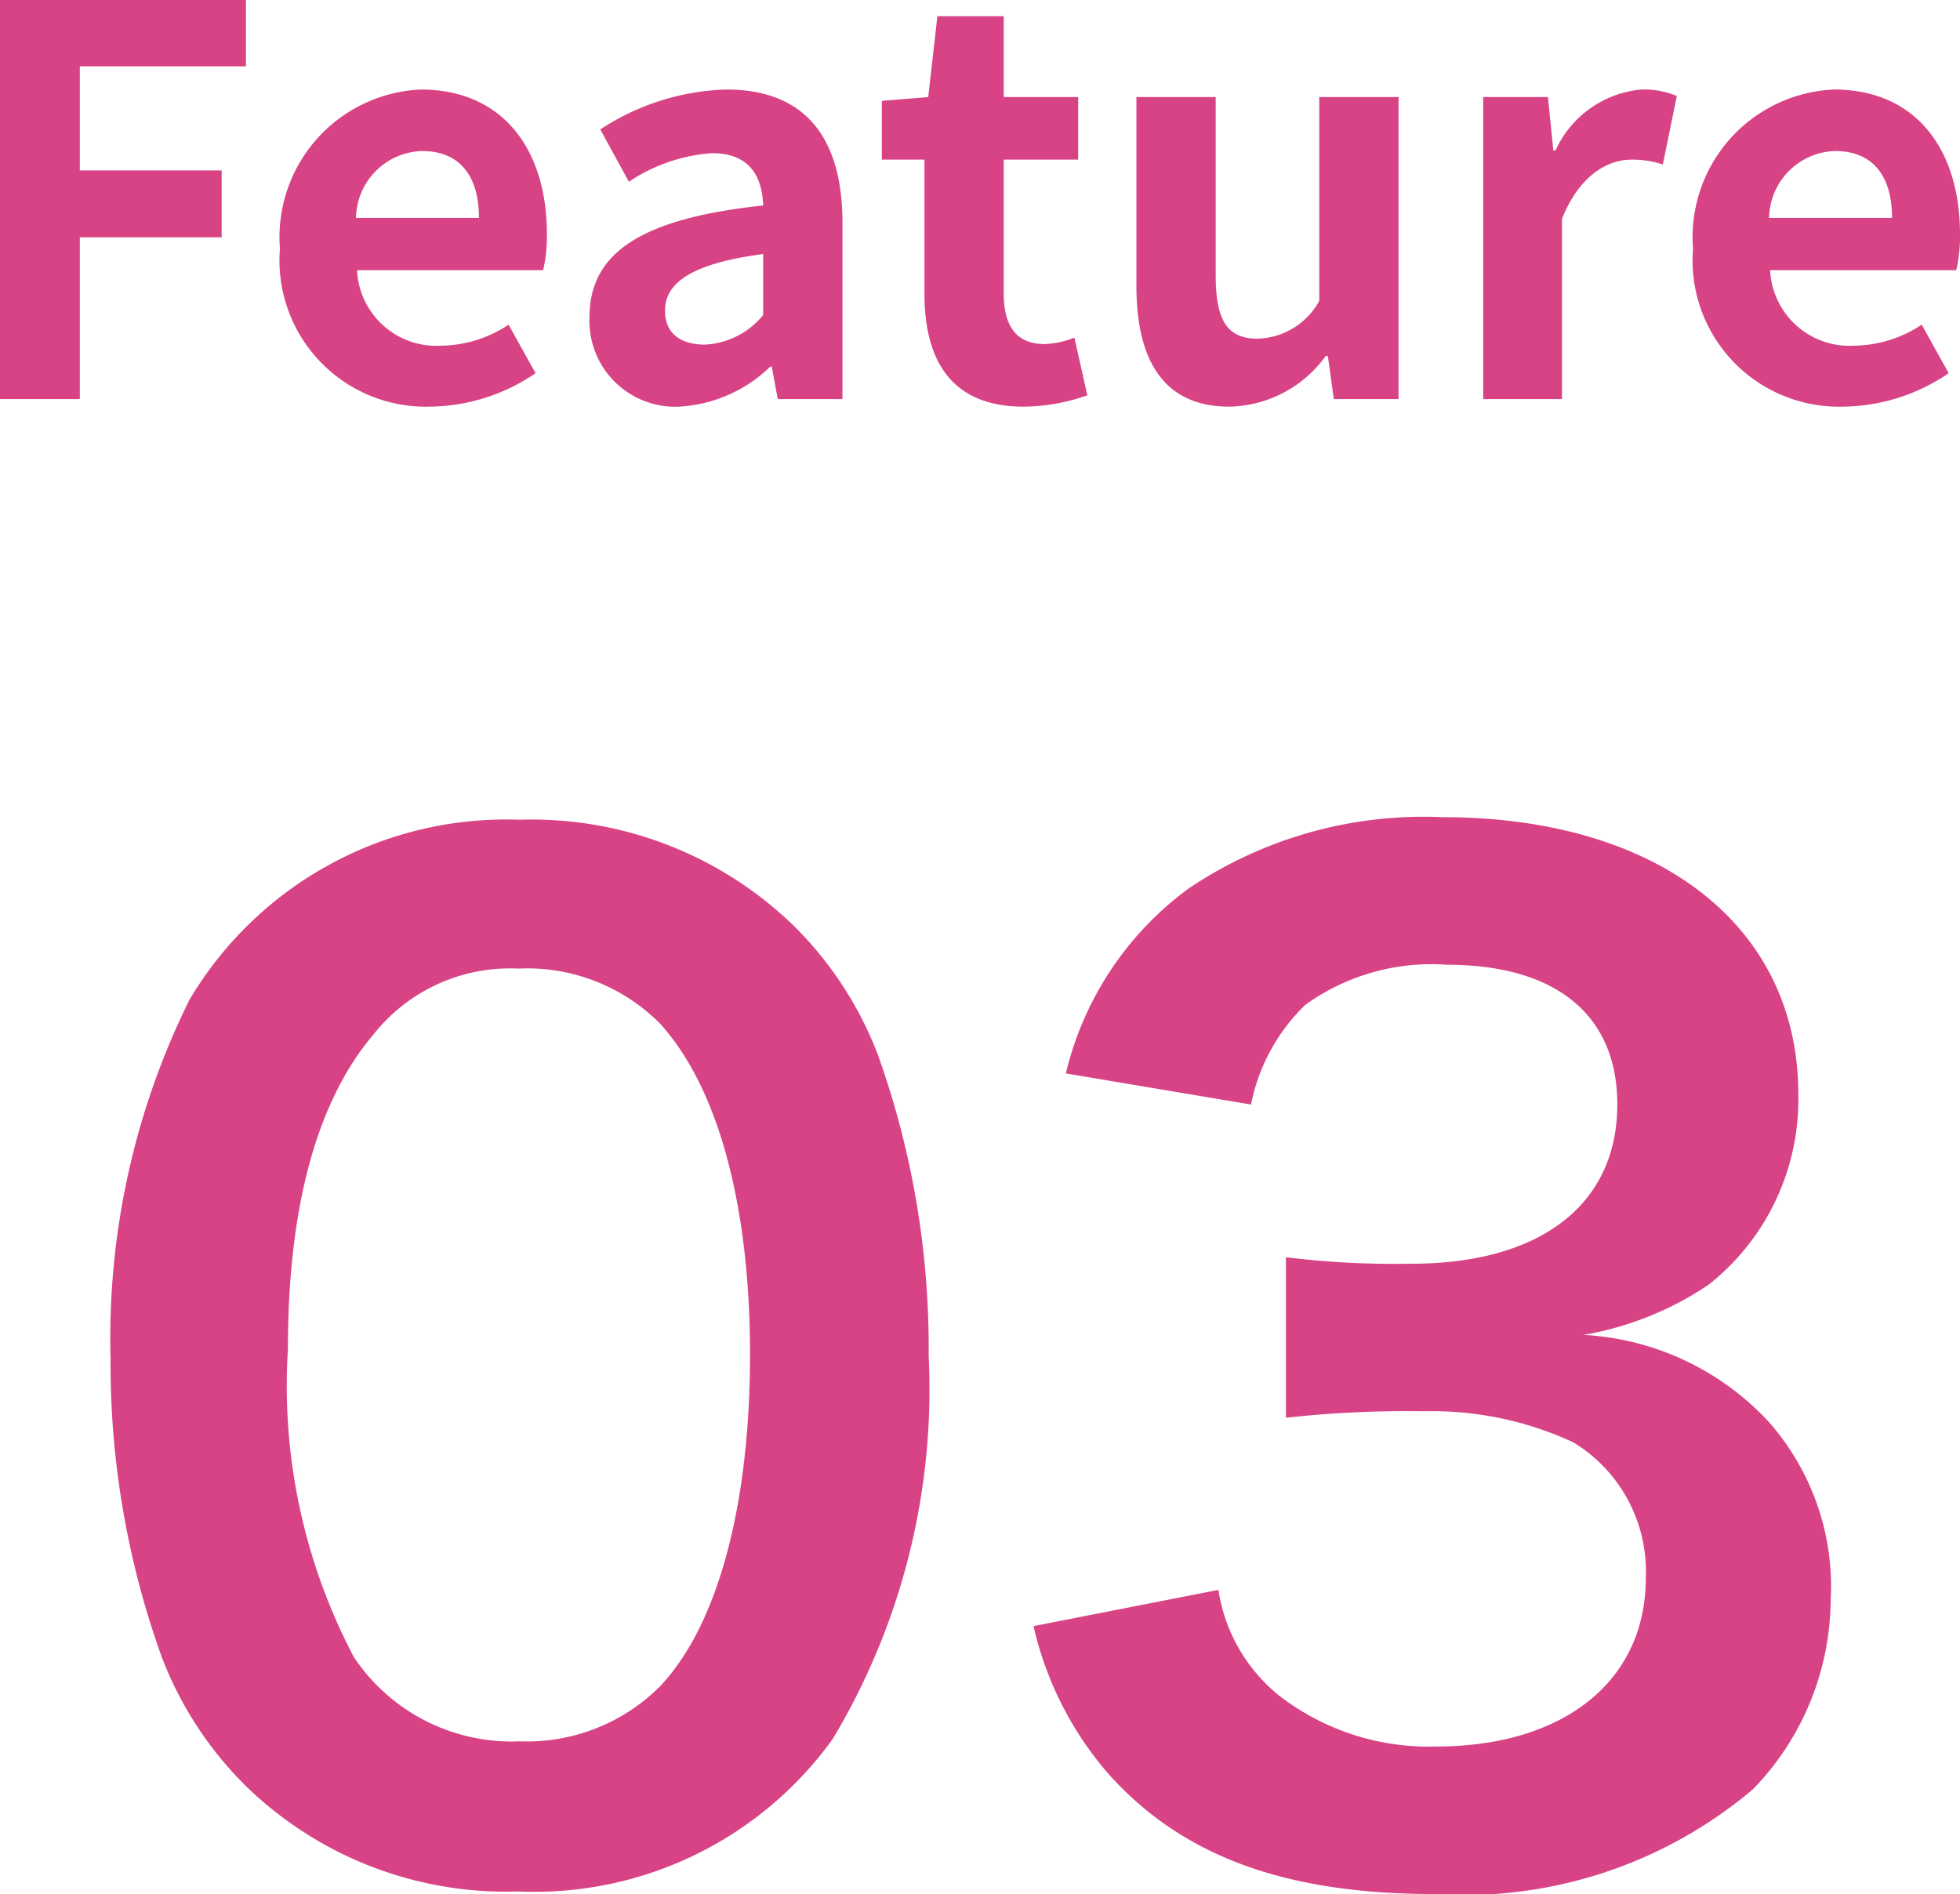
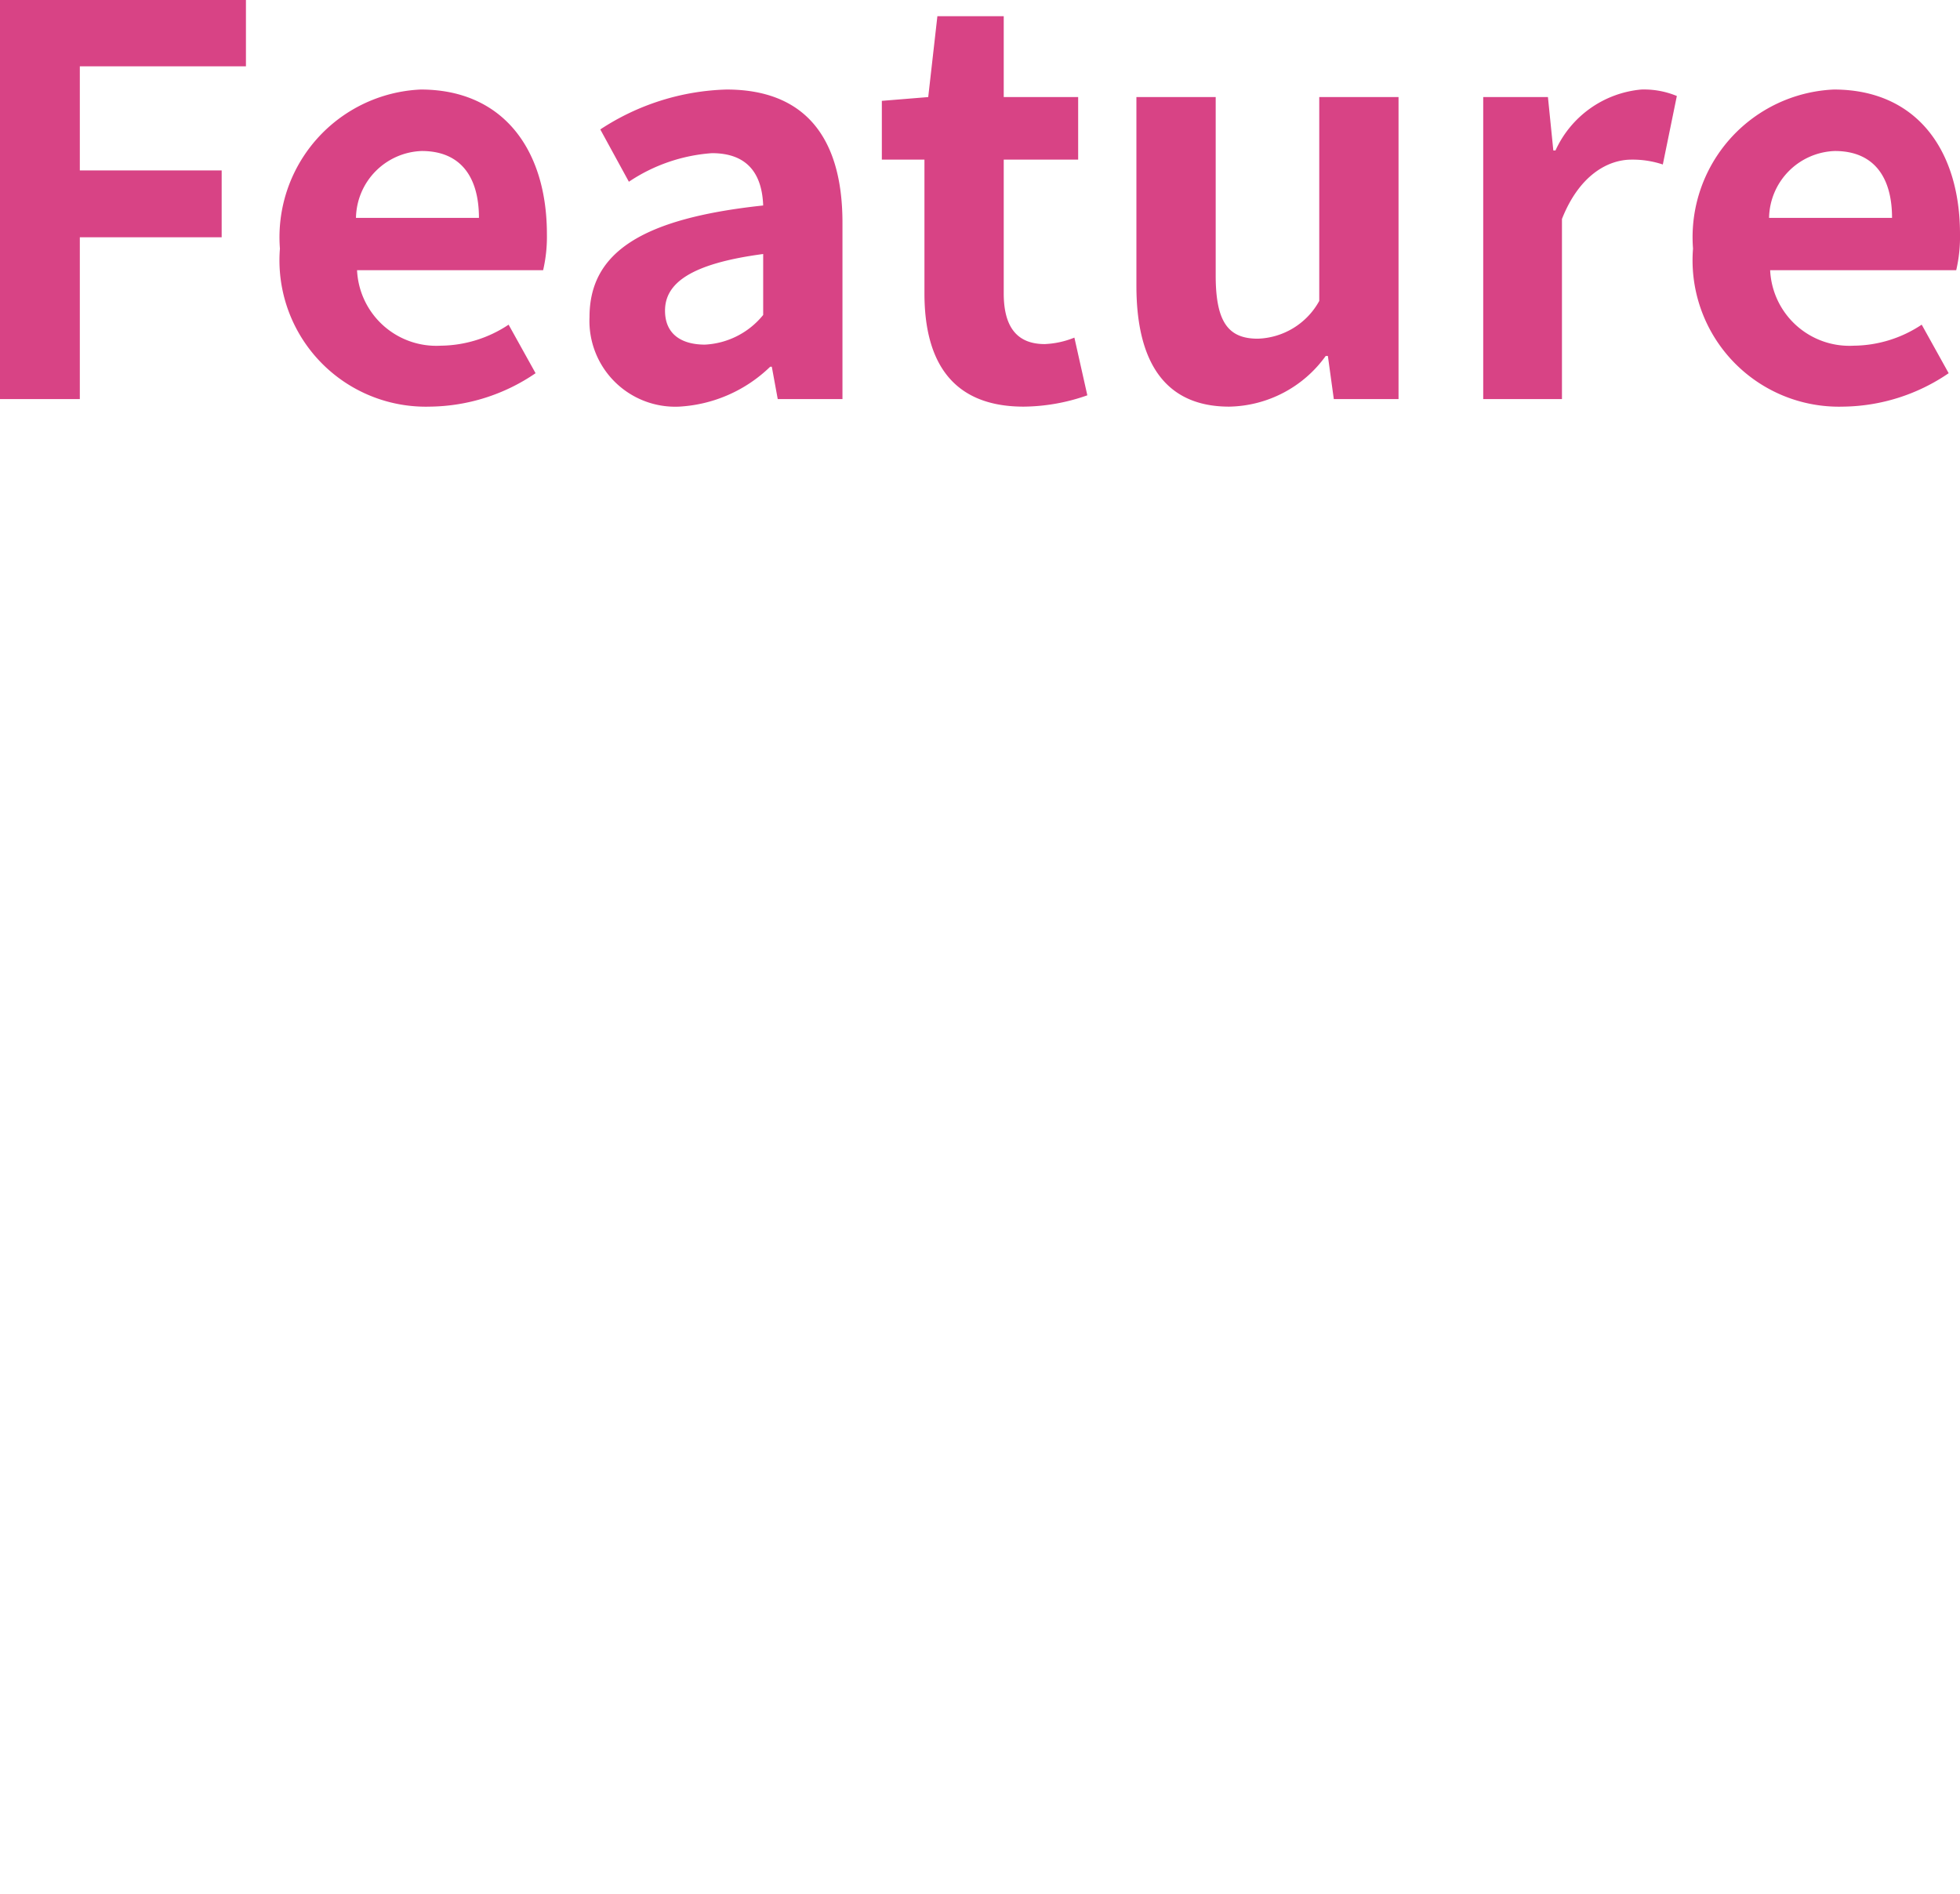
<svg xmlns="http://www.w3.org/2000/svg" width="36.34" height="35.12" viewBox="0 0 36.34 35.12">
  <g id="グループ_10870" data-name="グループ 10870" transform="translate(-1090.91 -1070.6)">
-     <path id="パス_199218" data-name="パス 199218" d="M8.52.672A6.812,6.812,0,0,0,14.352-2.16a12.605,12.605,0,0,0,1.776-7.1,16.14,16.14,0,0,0-.936-5.568,6.724,6.724,0,0,0-1.584-2.424A6.971,6.971,0,0,0,8.544-19.2a6.824,6.824,0,0,0-6.12,3.336A14.131,14.131,0,0,0,.96-9.216,16.062,16.062,0,0,0,1.9-3.7,6.724,6.724,0,0,0,3.48-1.272,6.914,6.914,0,0,0,8.52.672Zm.024-2.784a3.516,3.516,0,0,1-3.072-1.56A10.8,10.8,0,0,1,4.248-9.384c0-2.616.528-4.584,1.584-5.832A3.228,3.228,0,0,1,8.52-16.44a3.469,3.469,0,0,1,2.616,1.008c1.08,1.176,1.68,3.36,1.68,6.144,0,2.808-.6,5.04-1.68,6.168A3.488,3.488,0,0,1,8.544-2.112Zm9.528-2.136A6.338,6.338,0,0,0,19.416-1.56C20.784,0,22.7.72,25.512.72a8.289,8.289,0,0,0,5.9-1.944,5.082,5.082,0,0,0,1.44-3.5A4.61,4.61,0,0,0,31.7-8.04a5.049,5.049,0,0,0-3.432-1.608,5.924,5.924,0,0,0,2.328-.936,4.376,4.376,0,0,0,1.656-3.528c0-3.12-2.592-5.136-6.6-5.136a7.792,7.792,0,0,0-4.7,1.32,5.963,5.963,0,0,0-2.28,3.432l3.432.576a3.526,3.526,0,0,1,1.008-1.848,4,4,0,0,1,2.616-.744c2.04,0,3.168.936,3.168,2.592,0,1.848-1.416,2.952-3.816,2.952a16.454,16.454,0,0,1-2.328-.12v2.976a20.493,20.493,0,0,1,2.568-.12,6.217,6.217,0,0,1,2.76.576,2.8,2.8,0,0,1,1.344,2.52c0,1.9-1.512,3.12-3.888,3.12a4.532,4.532,0,0,1-2.9-.936A3.117,3.117,0,0,1,21.5-4.92Z" transform="translate(1092 1105)" fill="#d84386" />
    <path id="パス_199219" data-name="パス 199219" d="M.91,0H2.39V-3H5.02V-4.24H2.39V-6.17H5.47V-7.4H.91ZM8.88.14a3.533,3.533,0,0,0,1.96-.62l-.5-.9a2.308,2.308,0,0,1-1.26.39,1.471,1.471,0,0,1-1.55-1.4h3.45a2.732,2.732,0,0,0,.07-.67c0-1.55-.8-2.68-2.34-2.68A2.741,2.741,0,0,0,6.1-2.79,2.714,2.714,0,0,0,8.88.14ZM7.51-3.36A1.263,1.263,0,0,1,8.73-4.6c.72,0,1.06.48,1.06,1.24ZM13.5.14A2.633,2.633,0,0,0,15.19-.6h.03l.11.6h1.2V-3.27c0-1.62-.73-2.47-2.15-2.47A4.474,4.474,0,0,0,12.04-5l.53.97a3.164,3.164,0,0,1,1.54-.53c.69,0,.93.42.95.97-2.25.24-3.22.87-3.22,2.07A1.591,1.591,0,0,0,13.5.14Zm.48-1.15c-.43,0-.74-.19-.74-.63,0-.5.46-.87,1.82-1.05v1.13A1.485,1.485,0,0,1,13.98-1.01ZM19.89.14a3.619,3.619,0,0,0,1.18-.21l-.24-1.07a1.636,1.636,0,0,1-.55.12c-.5,0-.76-.3-.76-.94V-4.44H20.9V-5.6H19.52V-7.1H18.29l-.17,1.5-.86.07v1.09h.79v2.48C18.05-.7,18.56.14,19.89.14Zm3.81,0A2.251,2.251,0,0,0,25.49-.8h.04l.11.8h1.2V-5.6H25.37v3.78a1.349,1.349,0,0,1-1.14.7c-.54,0-.78-.3-.78-1.17V-5.6H21.98v3.5C21.98-.7,22.5.14,23.7.14ZM28.41,0h1.46V-3.34c.32-.81.85-1.1,1.29-1.1a1.765,1.765,0,0,1,.58.09L32-5.62a1.584,1.584,0,0,0-.66-.12,1.94,1.94,0,0,0-1.59,1.13h-.04l-.1-.99h-1.2Zm6.67.14a3.533,3.533,0,0,0,1.96-.62l-.5-.9a2.308,2.308,0,0,1-1.26.39,1.471,1.471,0,0,1-1.55-1.4h3.45a2.732,2.732,0,0,0,.07-.67c0-1.55-.8-2.68-2.34-2.68A2.741,2.741,0,0,0,32.3-2.79,2.714,2.714,0,0,0,35.08.14Zm-1.37-3.5A1.263,1.263,0,0,1,34.93-4.6c.72,0,1.06.48,1.06,1.24Z" transform="translate(1090 1078)" fill="#d84385" />
  </g>
</svg>